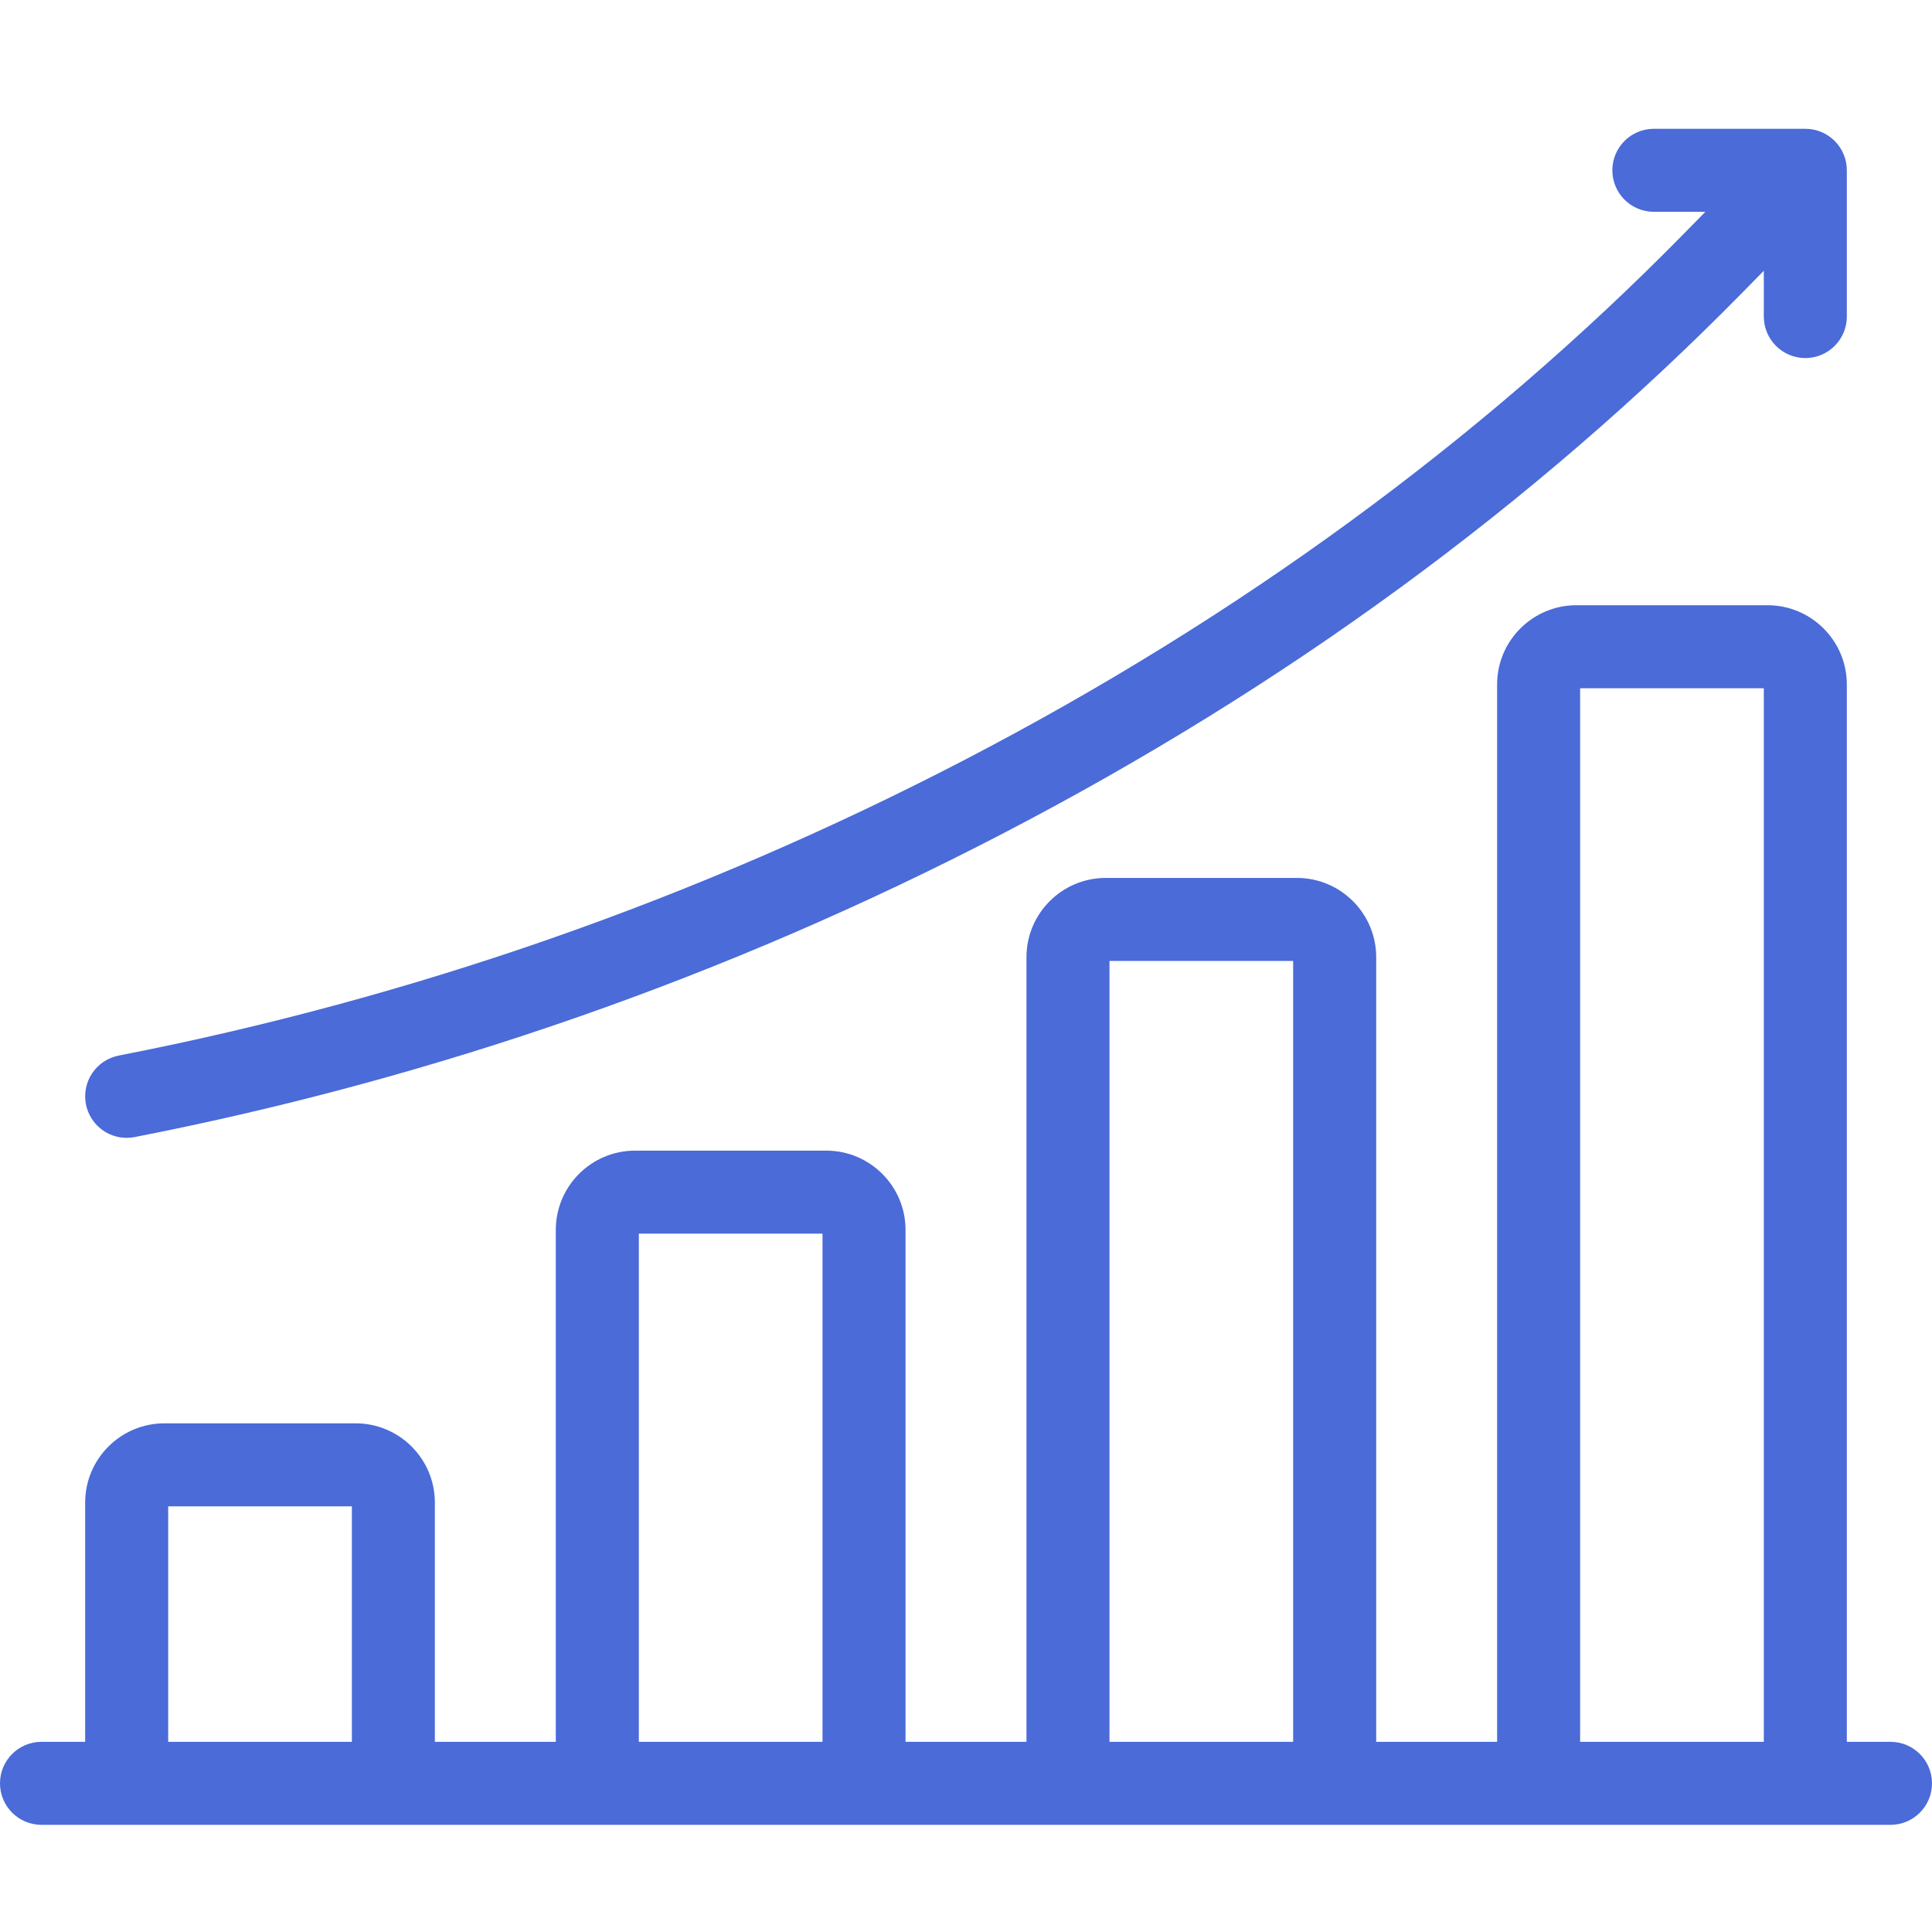
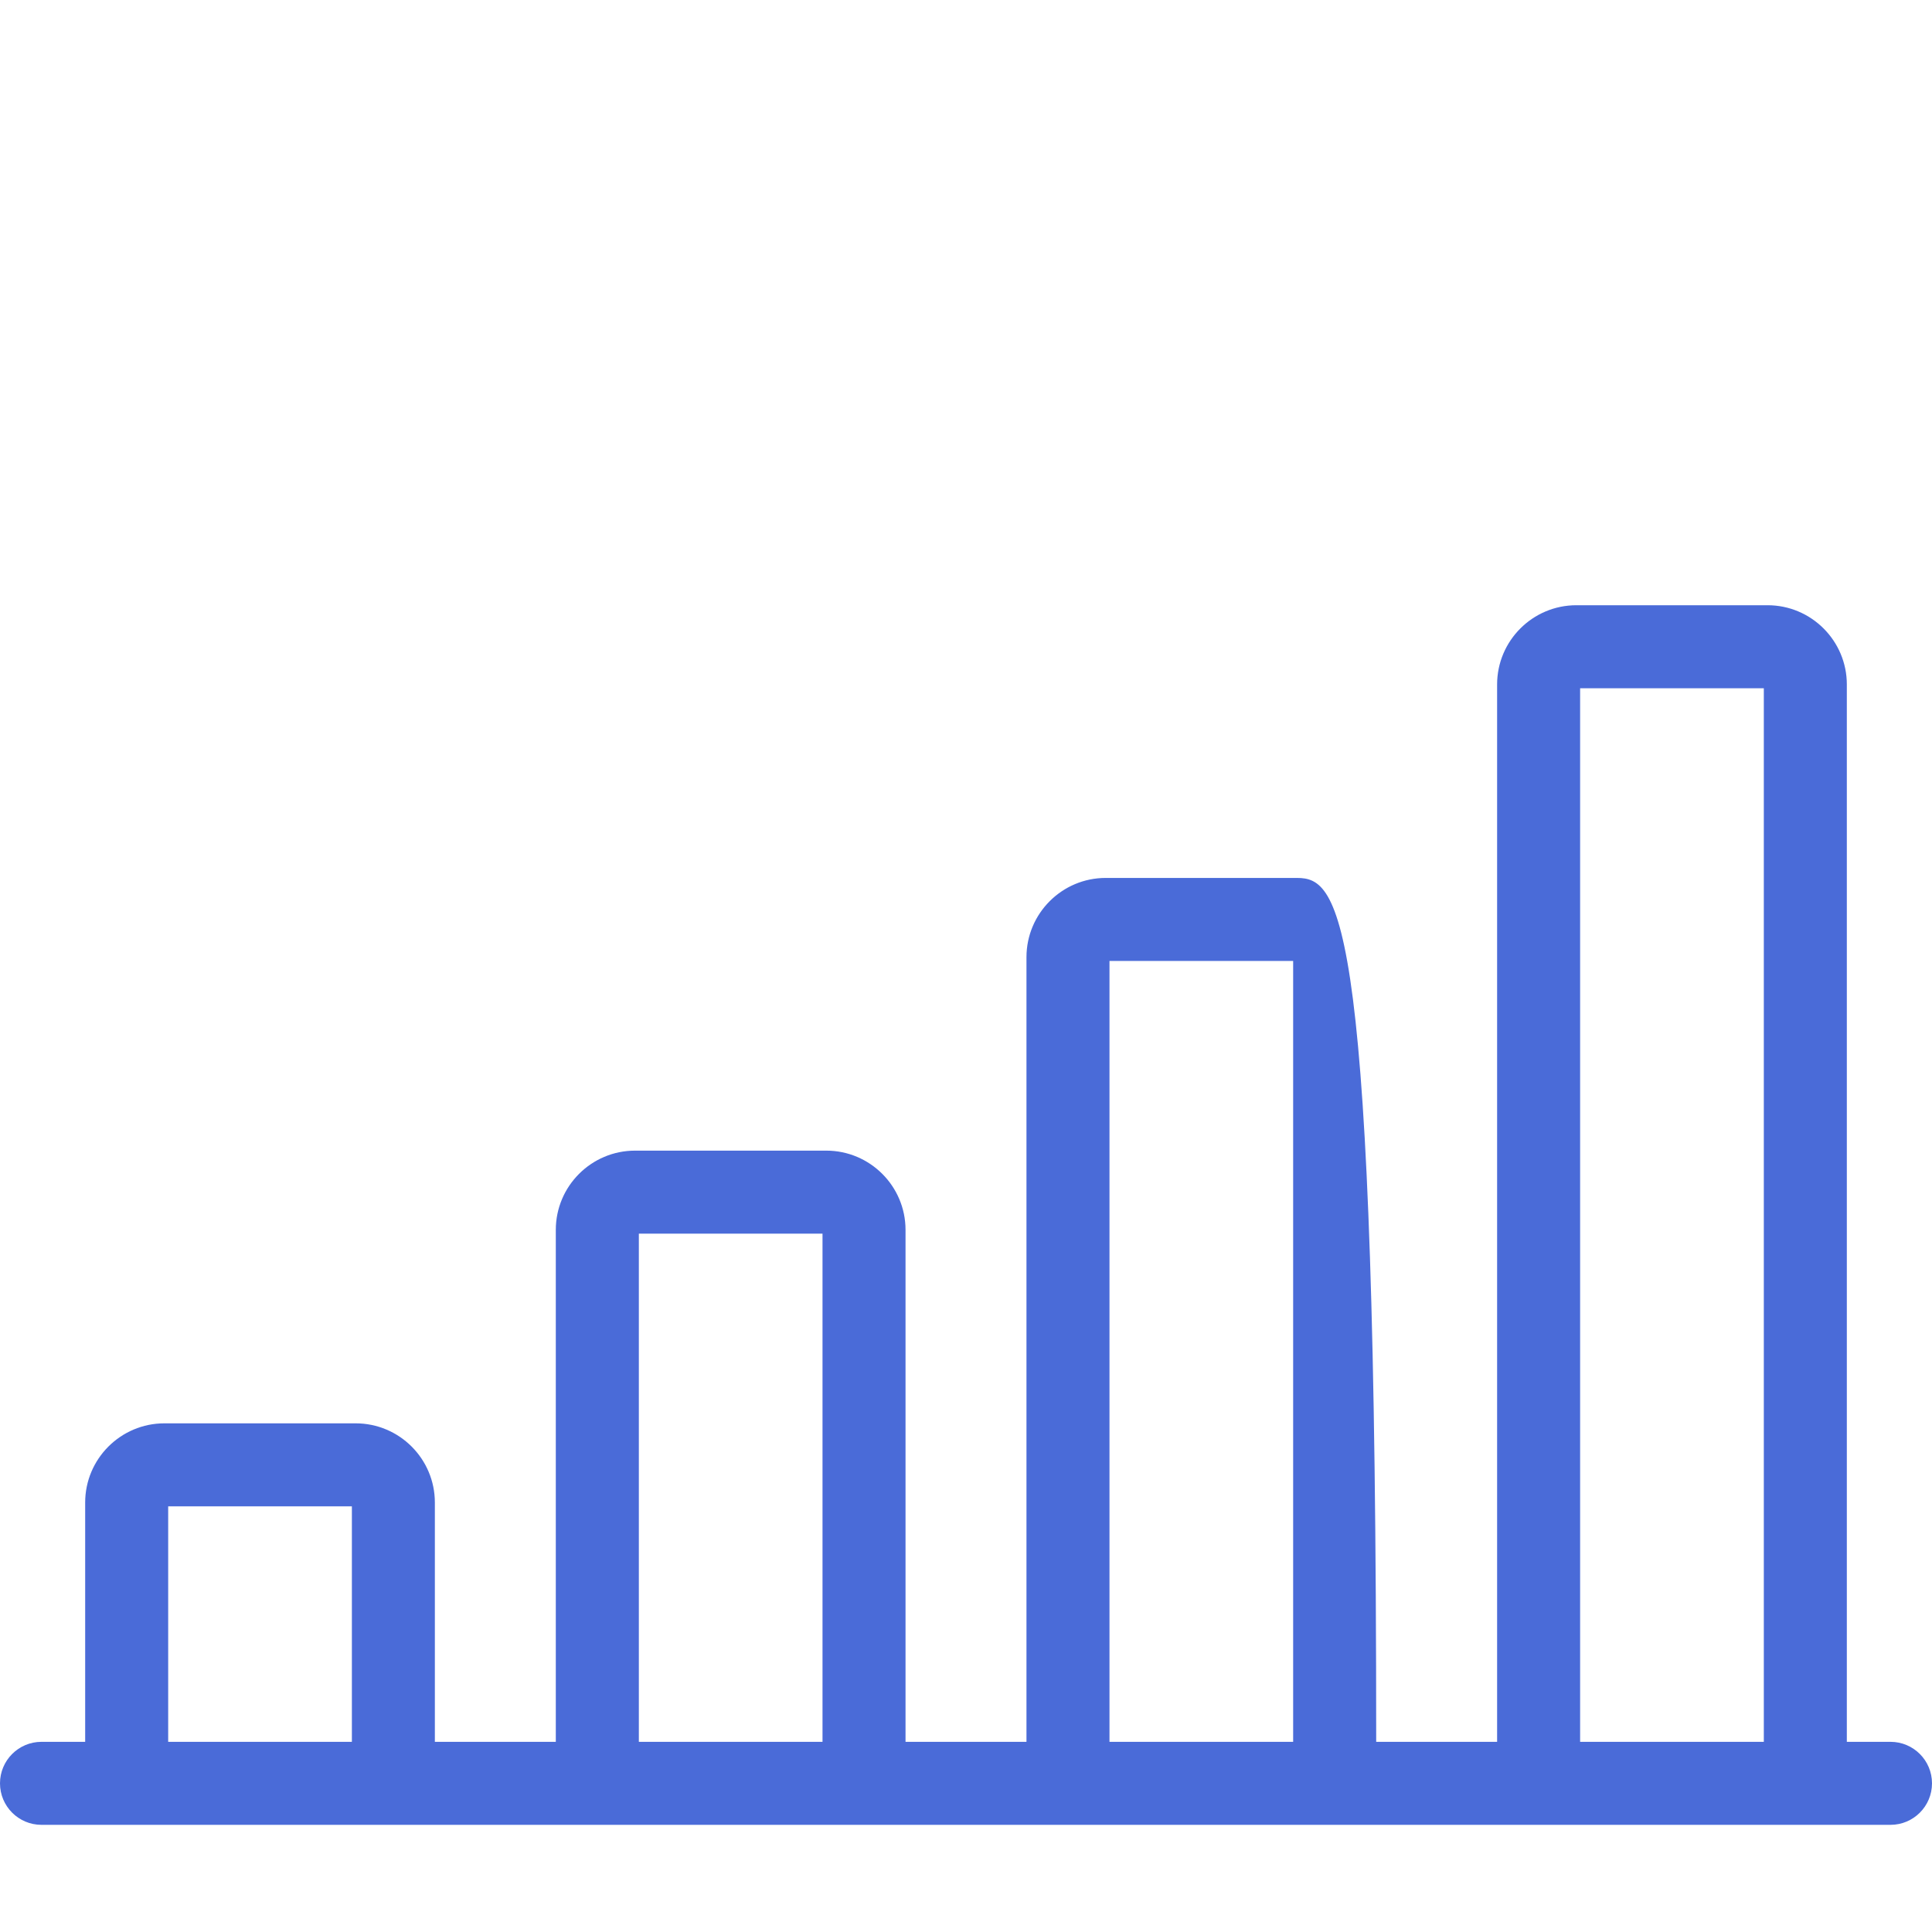
<svg xmlns="http://www.w3.org/2000/svg" width="60" height="60" viewBox="0 0 60 60" fill="none">
-   <path d="M58.711 54.094H57.355V21.257C57.355 19.9 56.251 18.796 54.894 18.796H48.955C47.598 18.796 46.494 19.9 46.494 21.257V54.094H42.739V29.726C42.739 28.369 41.635 27.265 40.278 27.265H34.339C32.982 27.265 31.878 28.369 31.878 29.726V54.094H28.122V38.195C28.122 36.838 27.018 35.734 25.661 35.734H19.722C18.365 35.734 17.261 36.838 17.261 38.195V54.094H13.505V46.663C13.505 45.306 12.402 44.203 11.045 44.203H5.106C3.749 44.203 2.645 45.306 2.645 46.663V54.094H1.289C0.577 54.094 0 54.671 0 55.383C0 56.095 0.577 56.672 1.289 56.672H58.711C59.423 56.672 60 56.095 60 55.383C60 54.671 59.423 54.094 58.711 54.094ZM49.072 21.374H54.777V54.094H49.072V21.374ZM34.456 29.843H40.16V54.094H34.456V29.843ZM19.84 38.312H25.544V54.094H19.84V38.312ZM5.223 46.781H10.928V54.094H5.223V46.781Z" fill="#4A6BD8" />
-   <path d="M56.066 4H51.362C50.65 4 50.073 4.577 50.073 5.289C50.073 6.001 50.65 6.578 51.362 6.578H52.962L52.274 7.278C45.971 13.692 38.452 19.188 29.929 23.613C21.64 27.916 12.811 31.001 3.687 32.782C2.988 32.919 2.532 33.596 2.669 34.294C2.789 34.91 3.328 35.337 3.932 35.337C4.014 35.337 4.097 35.329 4.181 35.313C13.546 33.484 22.609 30.318 31.116 25.901C39.882 21.351 47.619 15.693 54.113 9.085L54.777 8.409V9.83C54.777 10.542 55.354 11.12 56.066 11.12C56.778 11.12 57.355 10.542 57.355 9.83V5.289C57.355 4.577 56.778 4 56.066 4Z" fill="#4A6BD8" />
+   <path d="M58.711 54.094H57.355V21.257C57.355 19.9 56.251 18.796 54.894 18.796H48.955C47.598 18.796 46.494 19.9 46.494 21.257V54.094H42.739C42.739 28.369 41.635 27.265 40.278 27.265H34.339C32.982 27.265 31.878 28.369 31.878 29.726V54.094H28.122V38.195C28.122 36.838 27.018 35.734 25.661 35.734H19.722C18.365 35.734 17.261 36.838 17.261 38.195V54.094H13.505V46.663C13.505 45.306 12.402 44.203 11.045 44.203H5.106C3.749 44.203 2.645 45.306 2.645 46.663V54.094H1.289C0.577 54.094 0 54.671 0 55.383C0 56.095 0.577 56.672 1.289 56.672H58.711C59.423 56.672 60 56.095 60 55.383C60 54.671 59.423 54.094 58.711 54.094ZM49.072 21.374H54.777V54.094H49.072V21.374ZM34.456 29.843H40.16V54.094H34.456V29.843ZM19.84 38.312H25.544V54.094H19.84V38.312ZM5.223 46.781H10.928V54.094H5.223V46.781Z" fill="#4A6BD8" />
</svg>